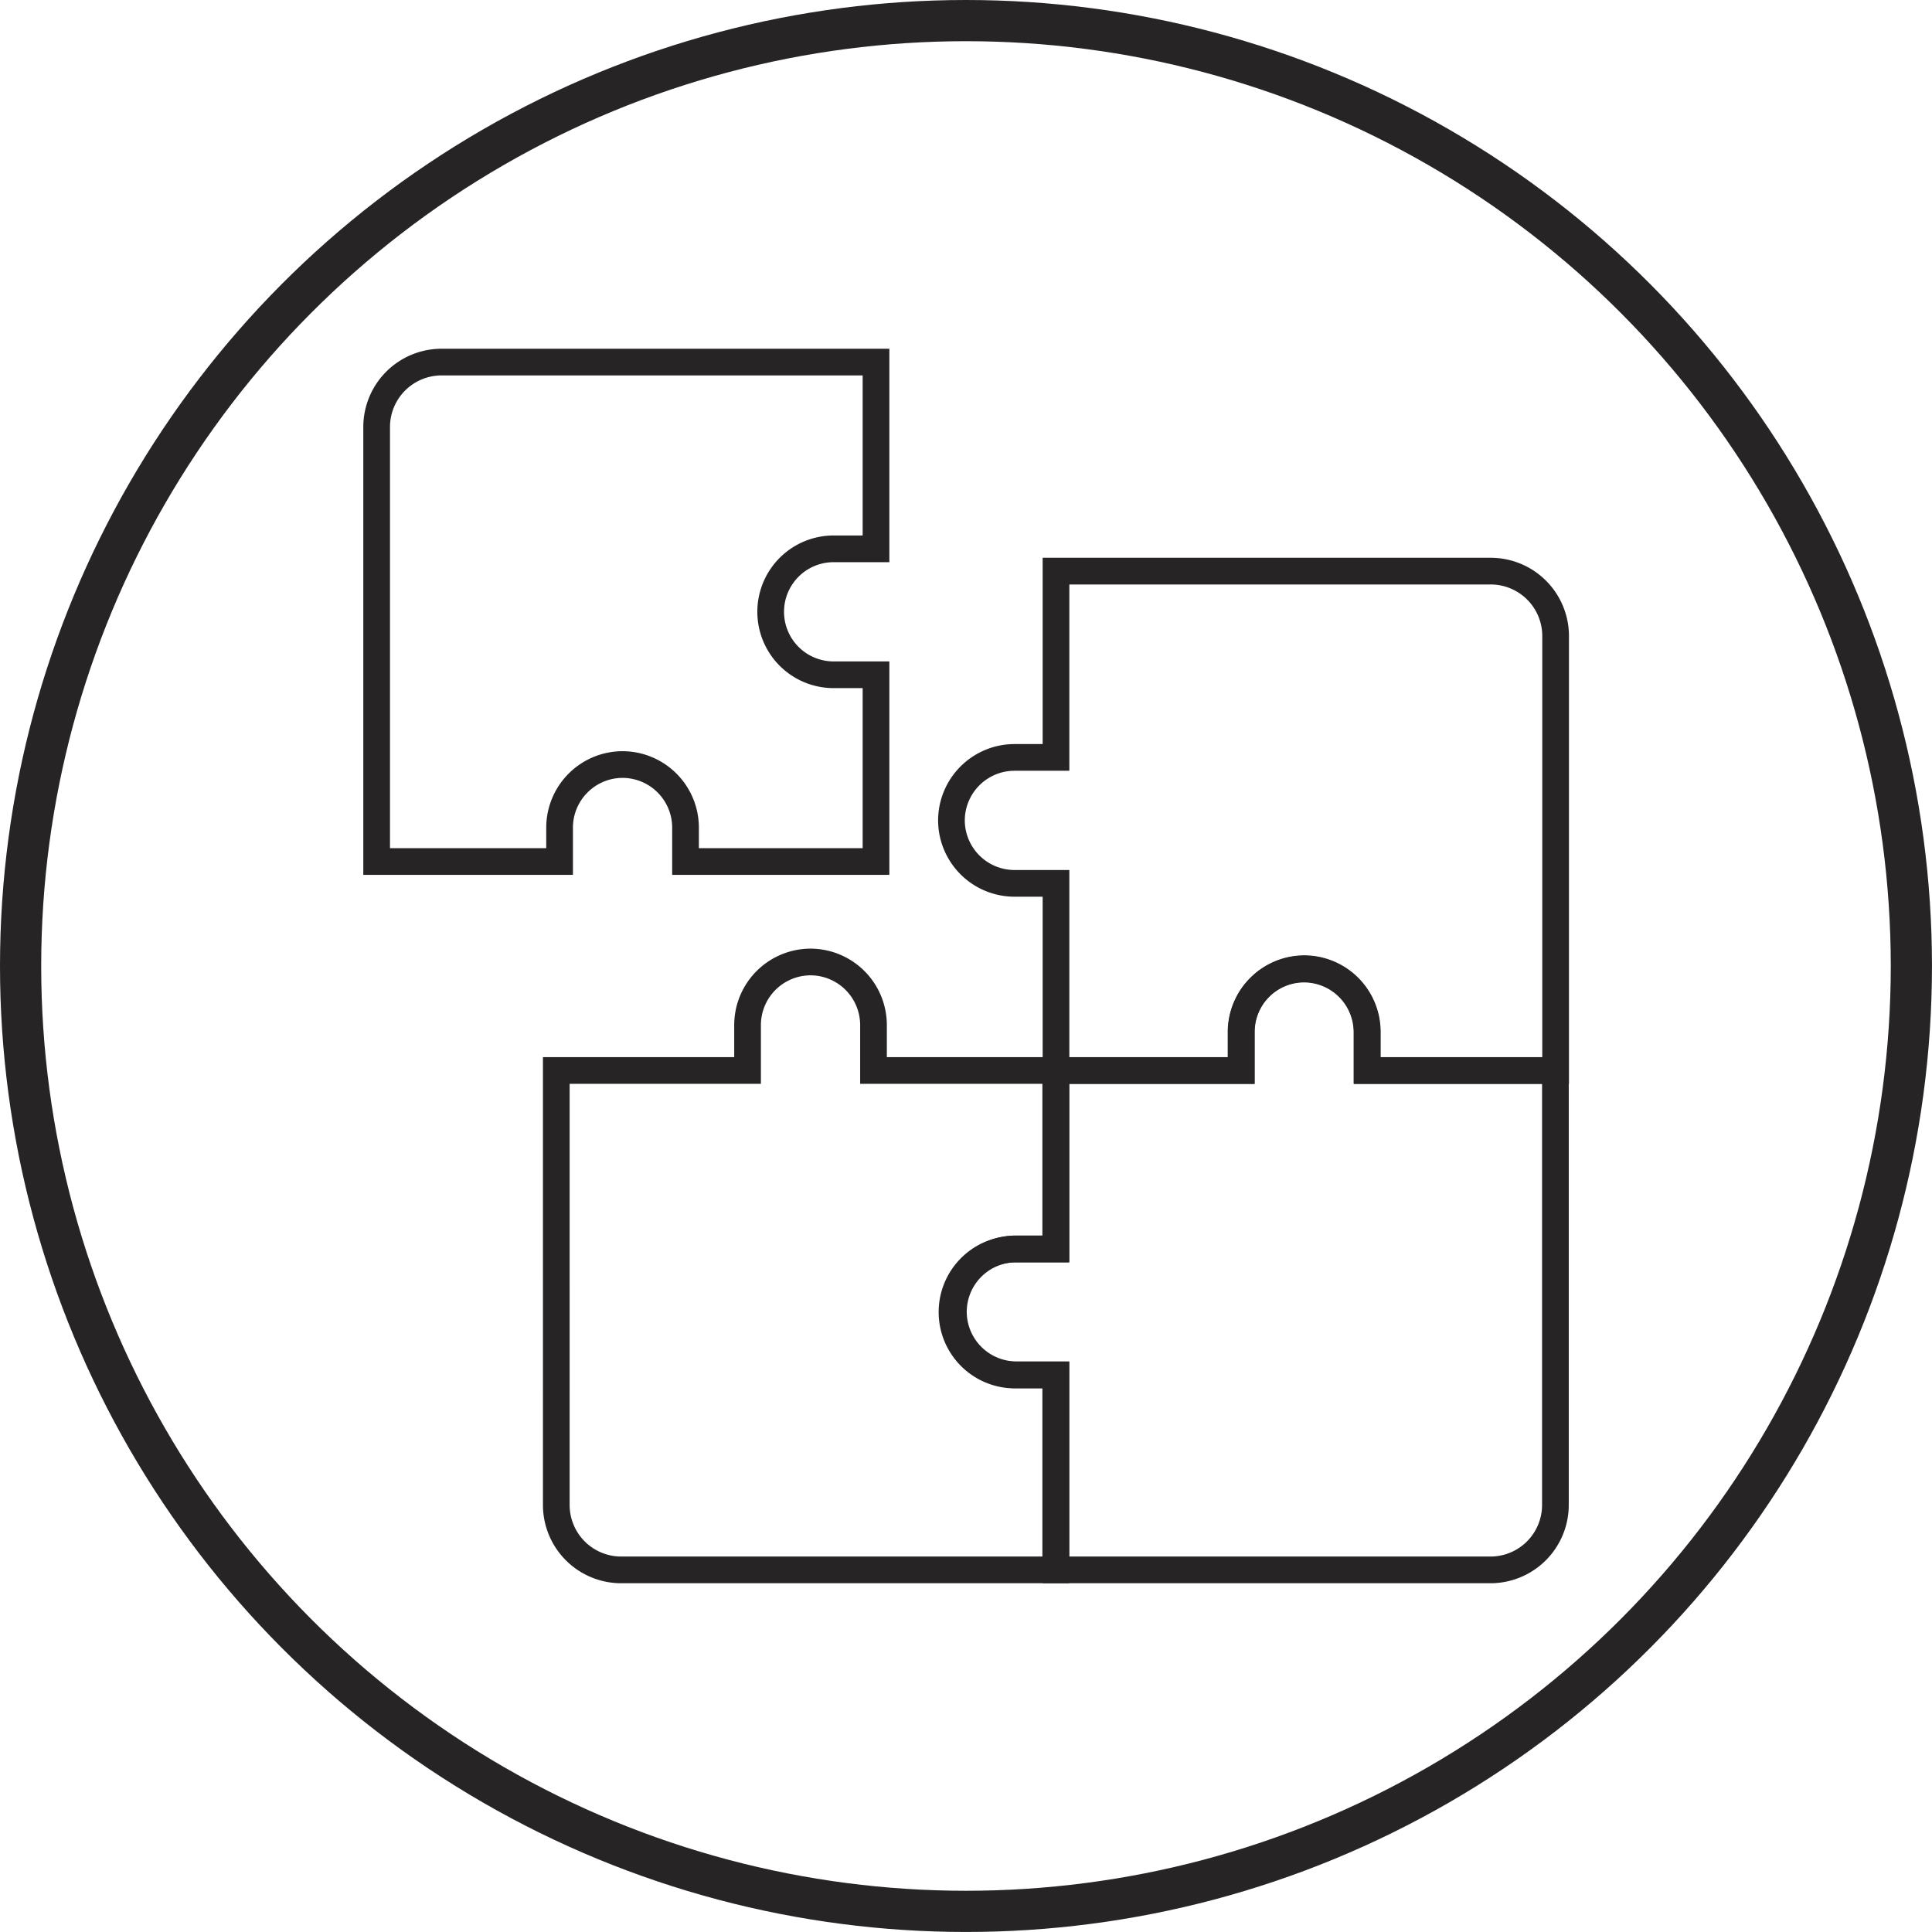
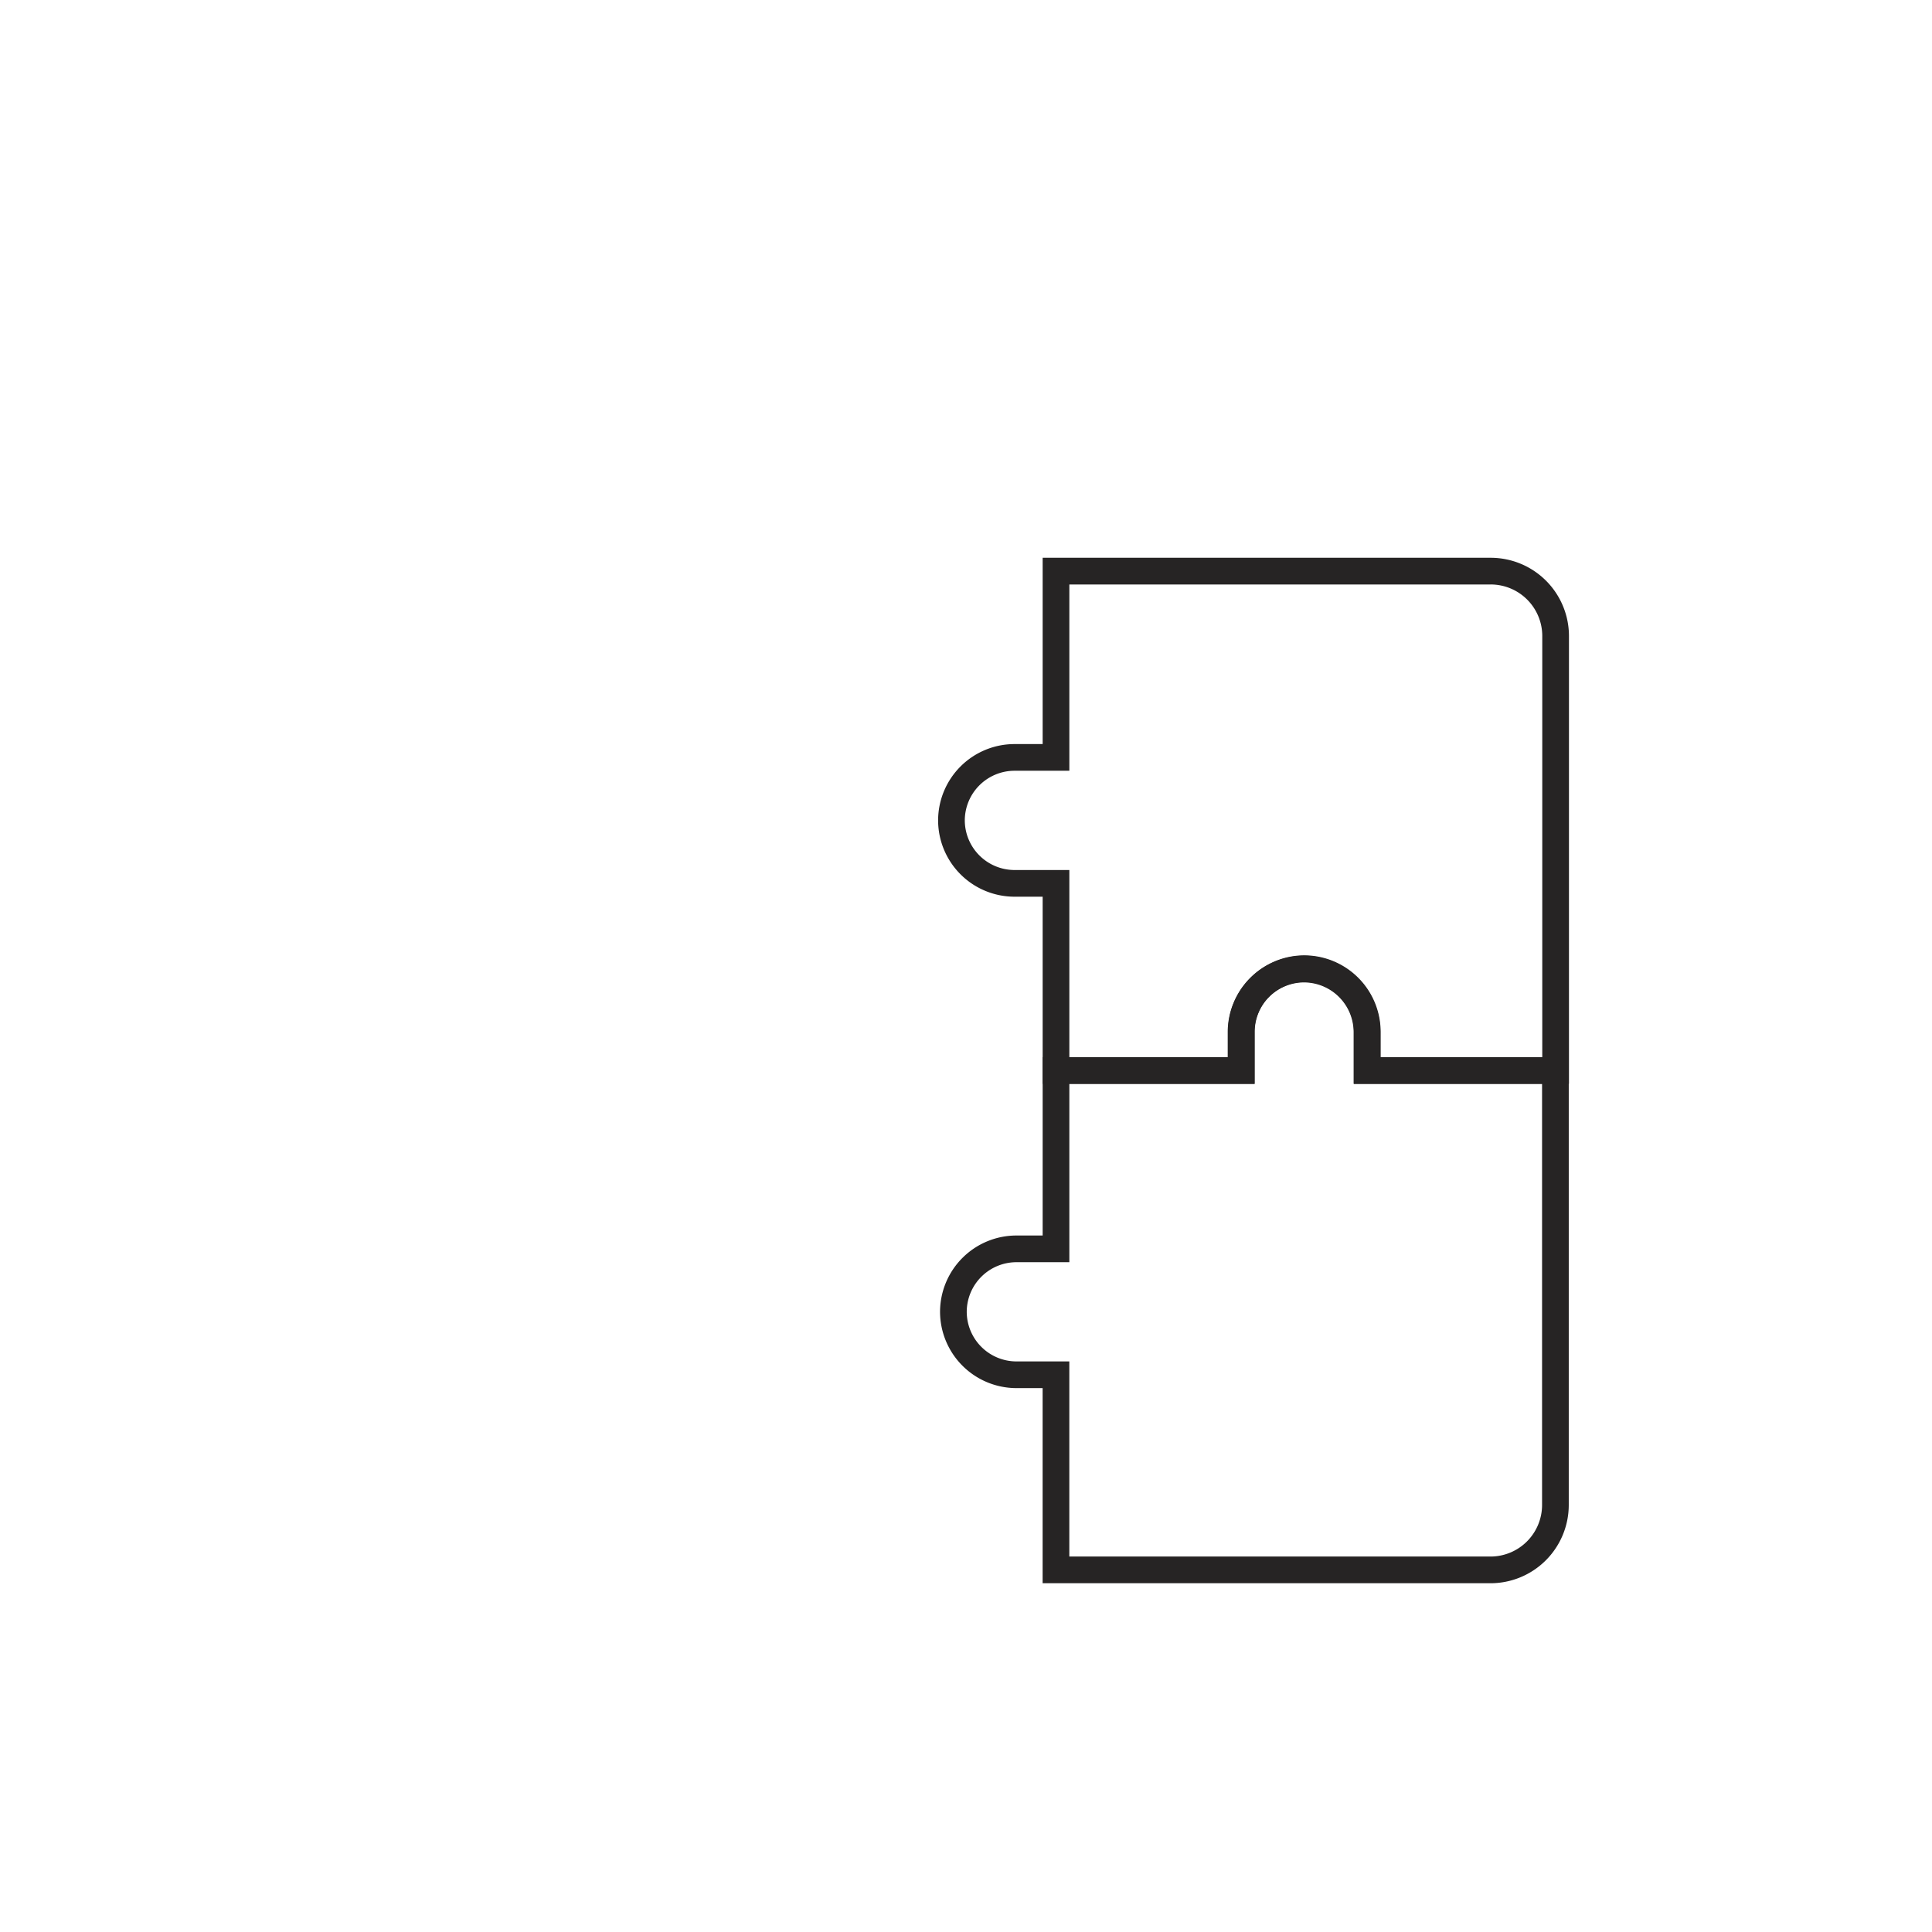
<svg xmlns="http://www.w3.org/2000/svg" viewBox="0 0 656.57 656.57">
  <defs>
    <style>.cls-1,.cls-2{fill:none;stroke:#262424;stroke-miterlimit:10;}.cls-1{stroke-width:14px;}.cls-2{stroke-width:9.07px;}</style>
  </defs>
  <title>Design</title>
  <g id="Layer_2" data-name="Layer 2">
    <g id="Layer_6" data-name="Layer 6">
-       <circle class="cls-1" cx="328.28" cy="328.28" r="321.28" />
      <path class="cls-2" d="M506.52,194.09H358.87V257.4H344.74a21.46,21.46,0,0,0-21.4,21.4h0a21.46,21.46,0,0,0,21.4,21.4h14.13v63.61h63V350.6a21.45,21.45,0,0,1,21.39-21.4h0a21.46,21.46,0,0,1,21.4,21.4v13.21h64V216.16A22.07,22.07,0,0,0,506.52,194.09Z" />
-       <path class="cls-2" d="M345.39,424.5h13.39V363.79H296.85V348.32a21.46,21.46,0,0,0-21.4-21.4h0a21.46,21.46,0,0,0-21.4,21.4v15.47h-65V511.44a22.07,22.07,0,0,0,22.07,22.07H358.78V467.29H345.39a21.4,21.4,0,1,1,0-42.79Z" />
-       <path class="cls-2" d="M283.77,186.52H297.7V123.05H150.05A22.07,22.07,0,0,0,128,145.12V292.78h62.17V281.22a21.46,21.46,0,0,1,21.4-21.4h0a21.46,21.46,0,0,1,21.4,21.4v11.56H297.7V229.31H283.77a21.4,21.4,0,1,1,0-42.79Z" />
      <path class="cls-2" d="M464.55,363.79V350.73a21.46,21.46,0,0,0-21.39-21.4h0a21.46,21.46,0,0,0-21.4,21.4v13.06H358.87v60.62H345.41A21.45,21.45,0,0,0,324,445.8h0a21.46,21.46,0,0,0,21.4,21.4h13.46v66.31H506.52a22.07,22.07,0,0,0,22.07-22.07V363.79Z" />
    </g>
  </g>
</svg>